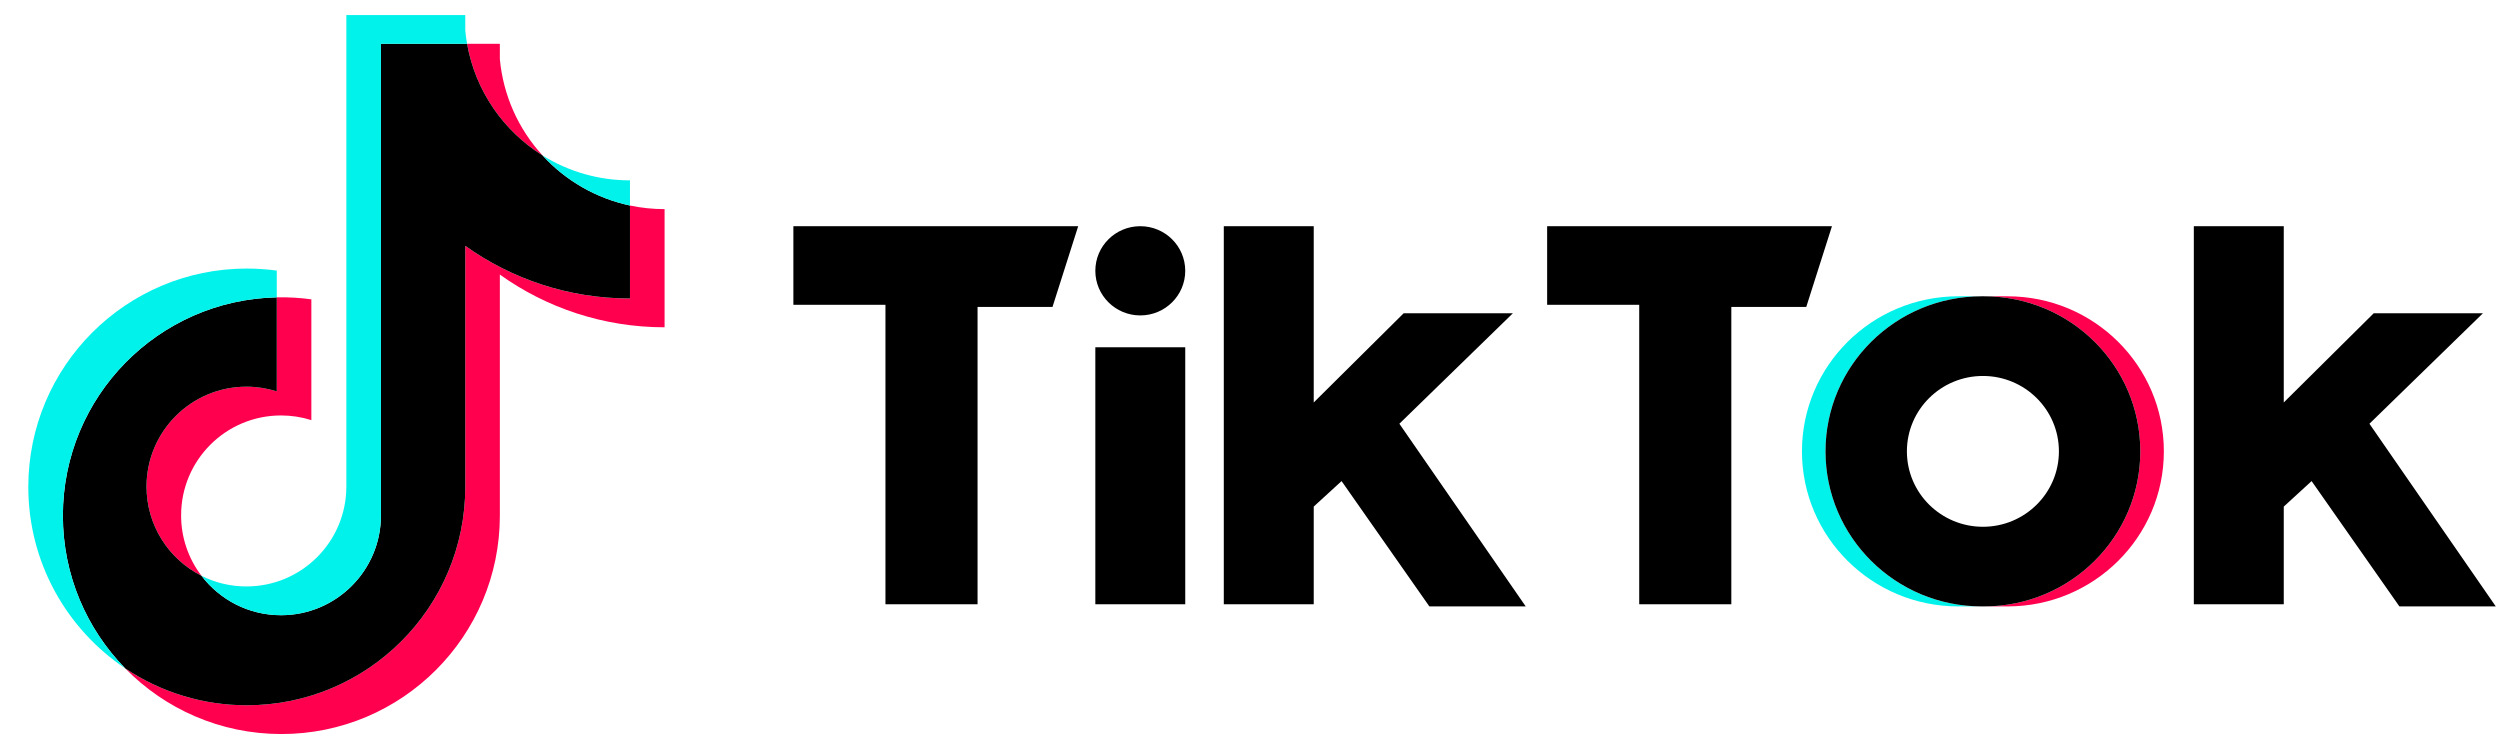
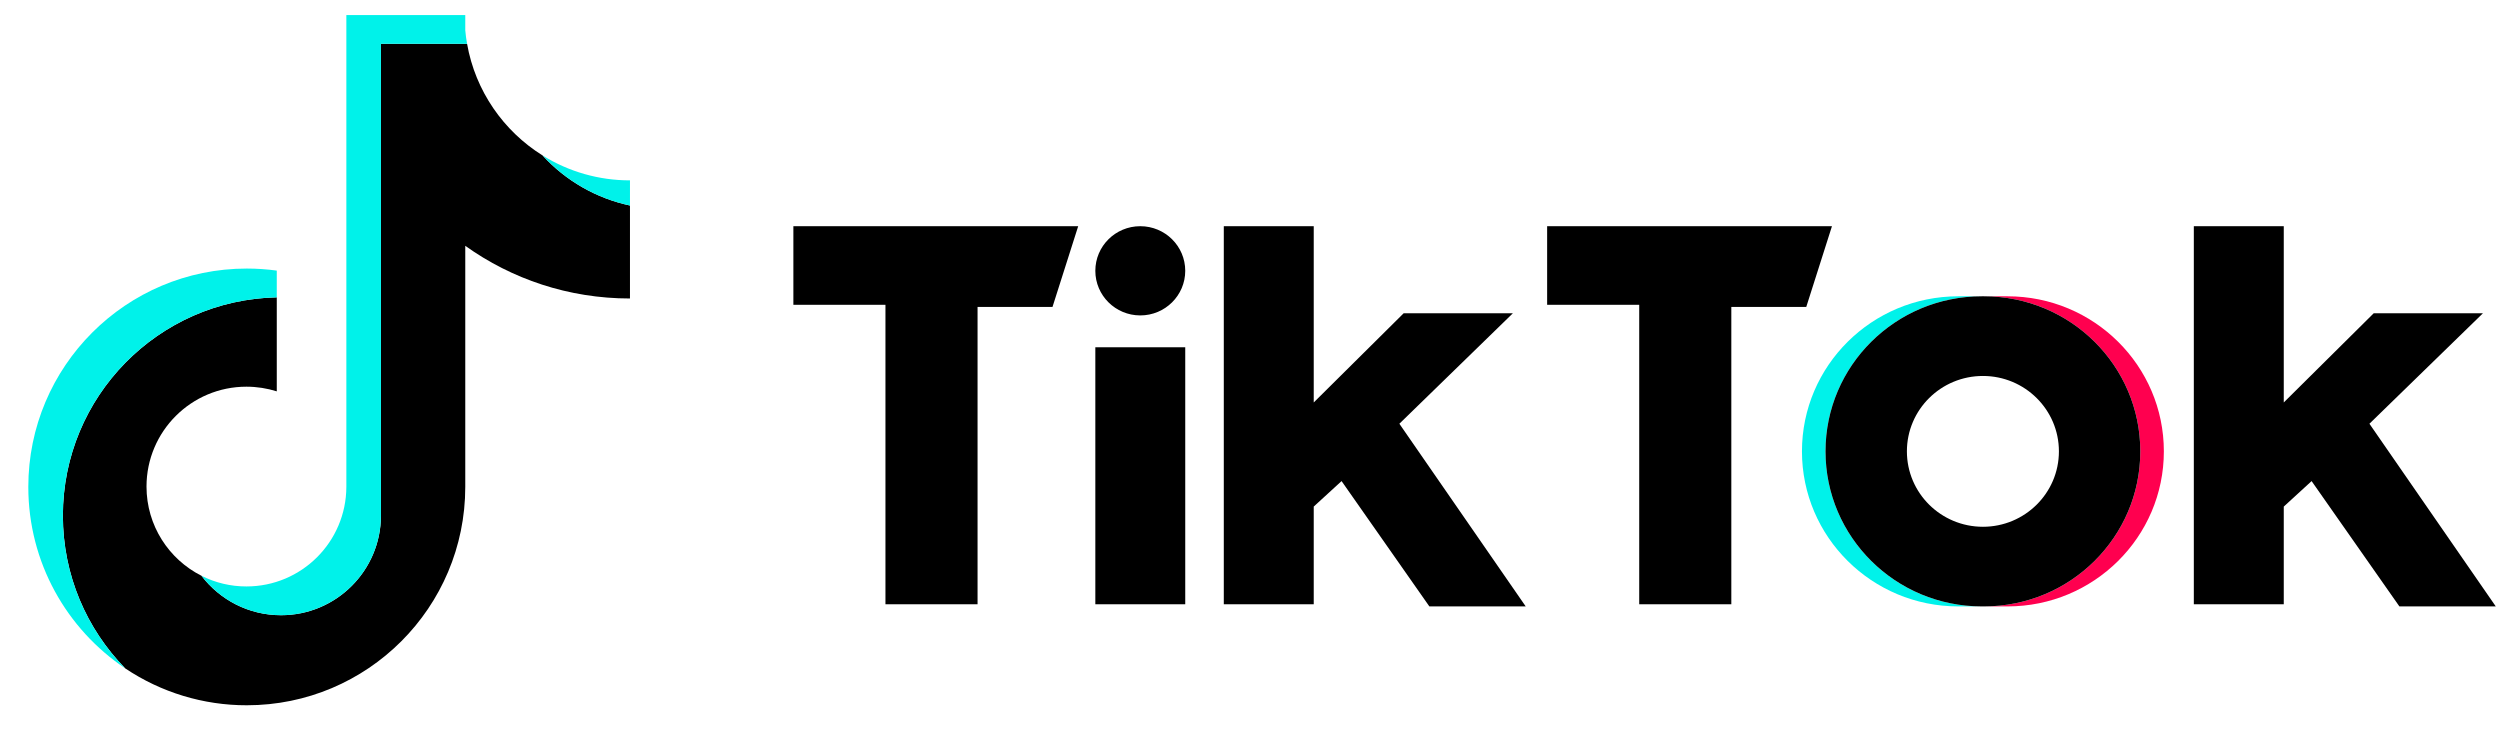
<svg xmlns="http://www.w3.org/2000/svg" width="83" height="25" viewBox="0 0 83 25" fill="none">
  <g clip-path="url(#clip0_38_10714)">
-     <path d="M16.595 9.116C18.136 10.217 20.025 10.866 22.064 10.866V6.943C21.678 6.943 21.293 6.903 20.915 6.823V9.911C18.876 9.911 16.988 9.263 15.447 8.161V16.166C15.447 20.169 12.199 23.415 8.194 23.415C6.699 23.415 5.31 22.963 4.156 22.189C5.473 23.535 7.31 24.37 9.342 24.37C13.348 24.37 16.595 21.124 16.595 17.12V9.116M18.012 5.159C17.202 4.277 16.704 3.152 16.595 1.959V1.455H15.507C15.781 3.017 16.715 4.351 18.012 5.16M6.689 19.116C6.249 18.54 6.011 17.834 6.013 17.108C6.013 15.277 7.498 13.793 9.33 13.793C9.672 13.793 10.011 13.845 10.337 13.948V9.938C9.957 9.886 9.573 9.864 9.189 9.872V12.993C8.863 12.89 8.524 12.838 8.182 12.838C6.349 12.838 4.864 14.322 4.864 16.154C4.864 17.449 5.606 18.57 6.689 19.116Z" fill="#FF004F" />
    <path d="M15.447 8.161C16.988 9.263 18.876 9.91 20.915 9.91V6.823C19.798 6.584 18.783 6.003 18.012 5.16C16.715 4.351 15.781 3.016 15.507 1.455H12.648V17.12C12.642 18.946 11.159 20.425 9.33 20.425C8.253 20.425 7.295 19.911 6.689 19.116C5.606 18.57 4.864 17.449 4.864 16.154C4.864 14.323 6.349 12.838 8.182 12.838C8.533 12.838 8.871 12.893 9.189 12.993V9.872C5.253 9.953 2.088 13.167 2.088 17.12C2.088 19.093 2.877 20.882 4.156 22.189C5.35 22.99 6.756 23.417 8.194 23.415C12.199 23.415 15.447 20.169 15.447 16.165L15.447 8.161Z" fill="black" />
    <path d="M20.915 6.823V5.988C19.889 5.99 18.883 5.703 18.012 5.16C18.783 6.003 19.798 6.585 20.915 6.823ZM15.507 1.455C15.48 1.306 15.46 1.155 15.447 1.005V0.5H11.499V16.165C11.493 17.991 10.011 19.47 8.182 19.47C7.663 19.471 7.152 19.35 6.689 19.116C7.295 19.912 8.253 20.425 9.33 20.425C11.159 20.425 12.642 18.946 12.648 17.12V1.455L15.507 1.455ZM9.189 9.872V8.984C8.859 8.939 8.526 8.916 8.194 8.916C4.187 8.916 0.94 12.162 0.94 16.165C0.94 18.675 2.216 20.887 4.156 22.189C2.877 20.882 2.088 19.093 2.088 17.12C2.088 13.168 5.253 9.954 9.189 9.872Z" fill="#00F2EA" />
    <path d="M66.65 20.133C69.516 20.133 71.84 17.828 71.84 14.985C71.84 12.142 69.516 9.837 66.65 9.837H65.868C68.734 9.837 71.058 12.142 71.058 14.985C71.058 17.828 68.734 20.133 65.868 20.133H66.65Z" fill="#FF004F" />
    <path d="M65.797 9.837H65.015C62.149 9.837 59.825 12.142 59.825 14.985C59.825 17.828 62.149 20.133 65.015 20.133H65.797C62.93 20.133 60.607 17.828 60.607 14.985C60.607 12.142 62.93 9.837 65.797 9.837Z" fill="#00F2EA" />
    <path d="M43.616 7.51V13.362L46.601 10.401H50.227L46.459 14.068L50.654 20.133H47.455L44.54 15.972L43.616 16.818V20.062H40.63V7.51H43.616ZM75.821 7.51V13.362L78.807 10.401H82.433L78.665 14.068L82.86 20.133H79.66L76.745 15.972L75.821 16.819V20.062H72.835V7.51H75.821ZM65.868 9.837C68.734 9.837 71.058 12.142 71.058 14.985C71.058 17.828 68.734 20.133 65.868 20.133H65.797C62.931 20.133 60.607 17.828 60.607 14.985C60.607 12.142 62.931 9.837 65.797 9.837H65.868ZM35.796 7.51L34.943 10.19H32.455V20.062H29.397V10.119H26.34V7.51L35.796 7.51ZM60.821 7.51L59.968 10.19H57.48V20.062H54.422V10.119H51.365V7.51L60.821 7.51ZM39.35 11.53V20.062H36.365V11.53H39.35ZM65.833 12.482C64.439 12.482 63.309 13.602 63.309 14.985C63.309 16.368 64.439 17.488 65.833 17.489C67.226 17.489 68.356 16.368 68.356 14.985C68.356 13.602 67.226 12.482 65.833 12.482ZM37.857 7.51C38.682 7.51 39.35 8.173 39.35 8.991C39.35 9.808 38.682 10.472 37.857 10.472C37.032 10.471 36.365 9.808 36.365 8.991C36.365 8.173 37.032 7.51 37.857 7.51Z" fill="black" />
  </g>
  <defs>
    <clipPath id="clip0_38_10714">
      <rect width="81.92" height="24" fill="white" transform="translate(0.94 0.5)" />
    </clipPath>
  </defs>
</svg>